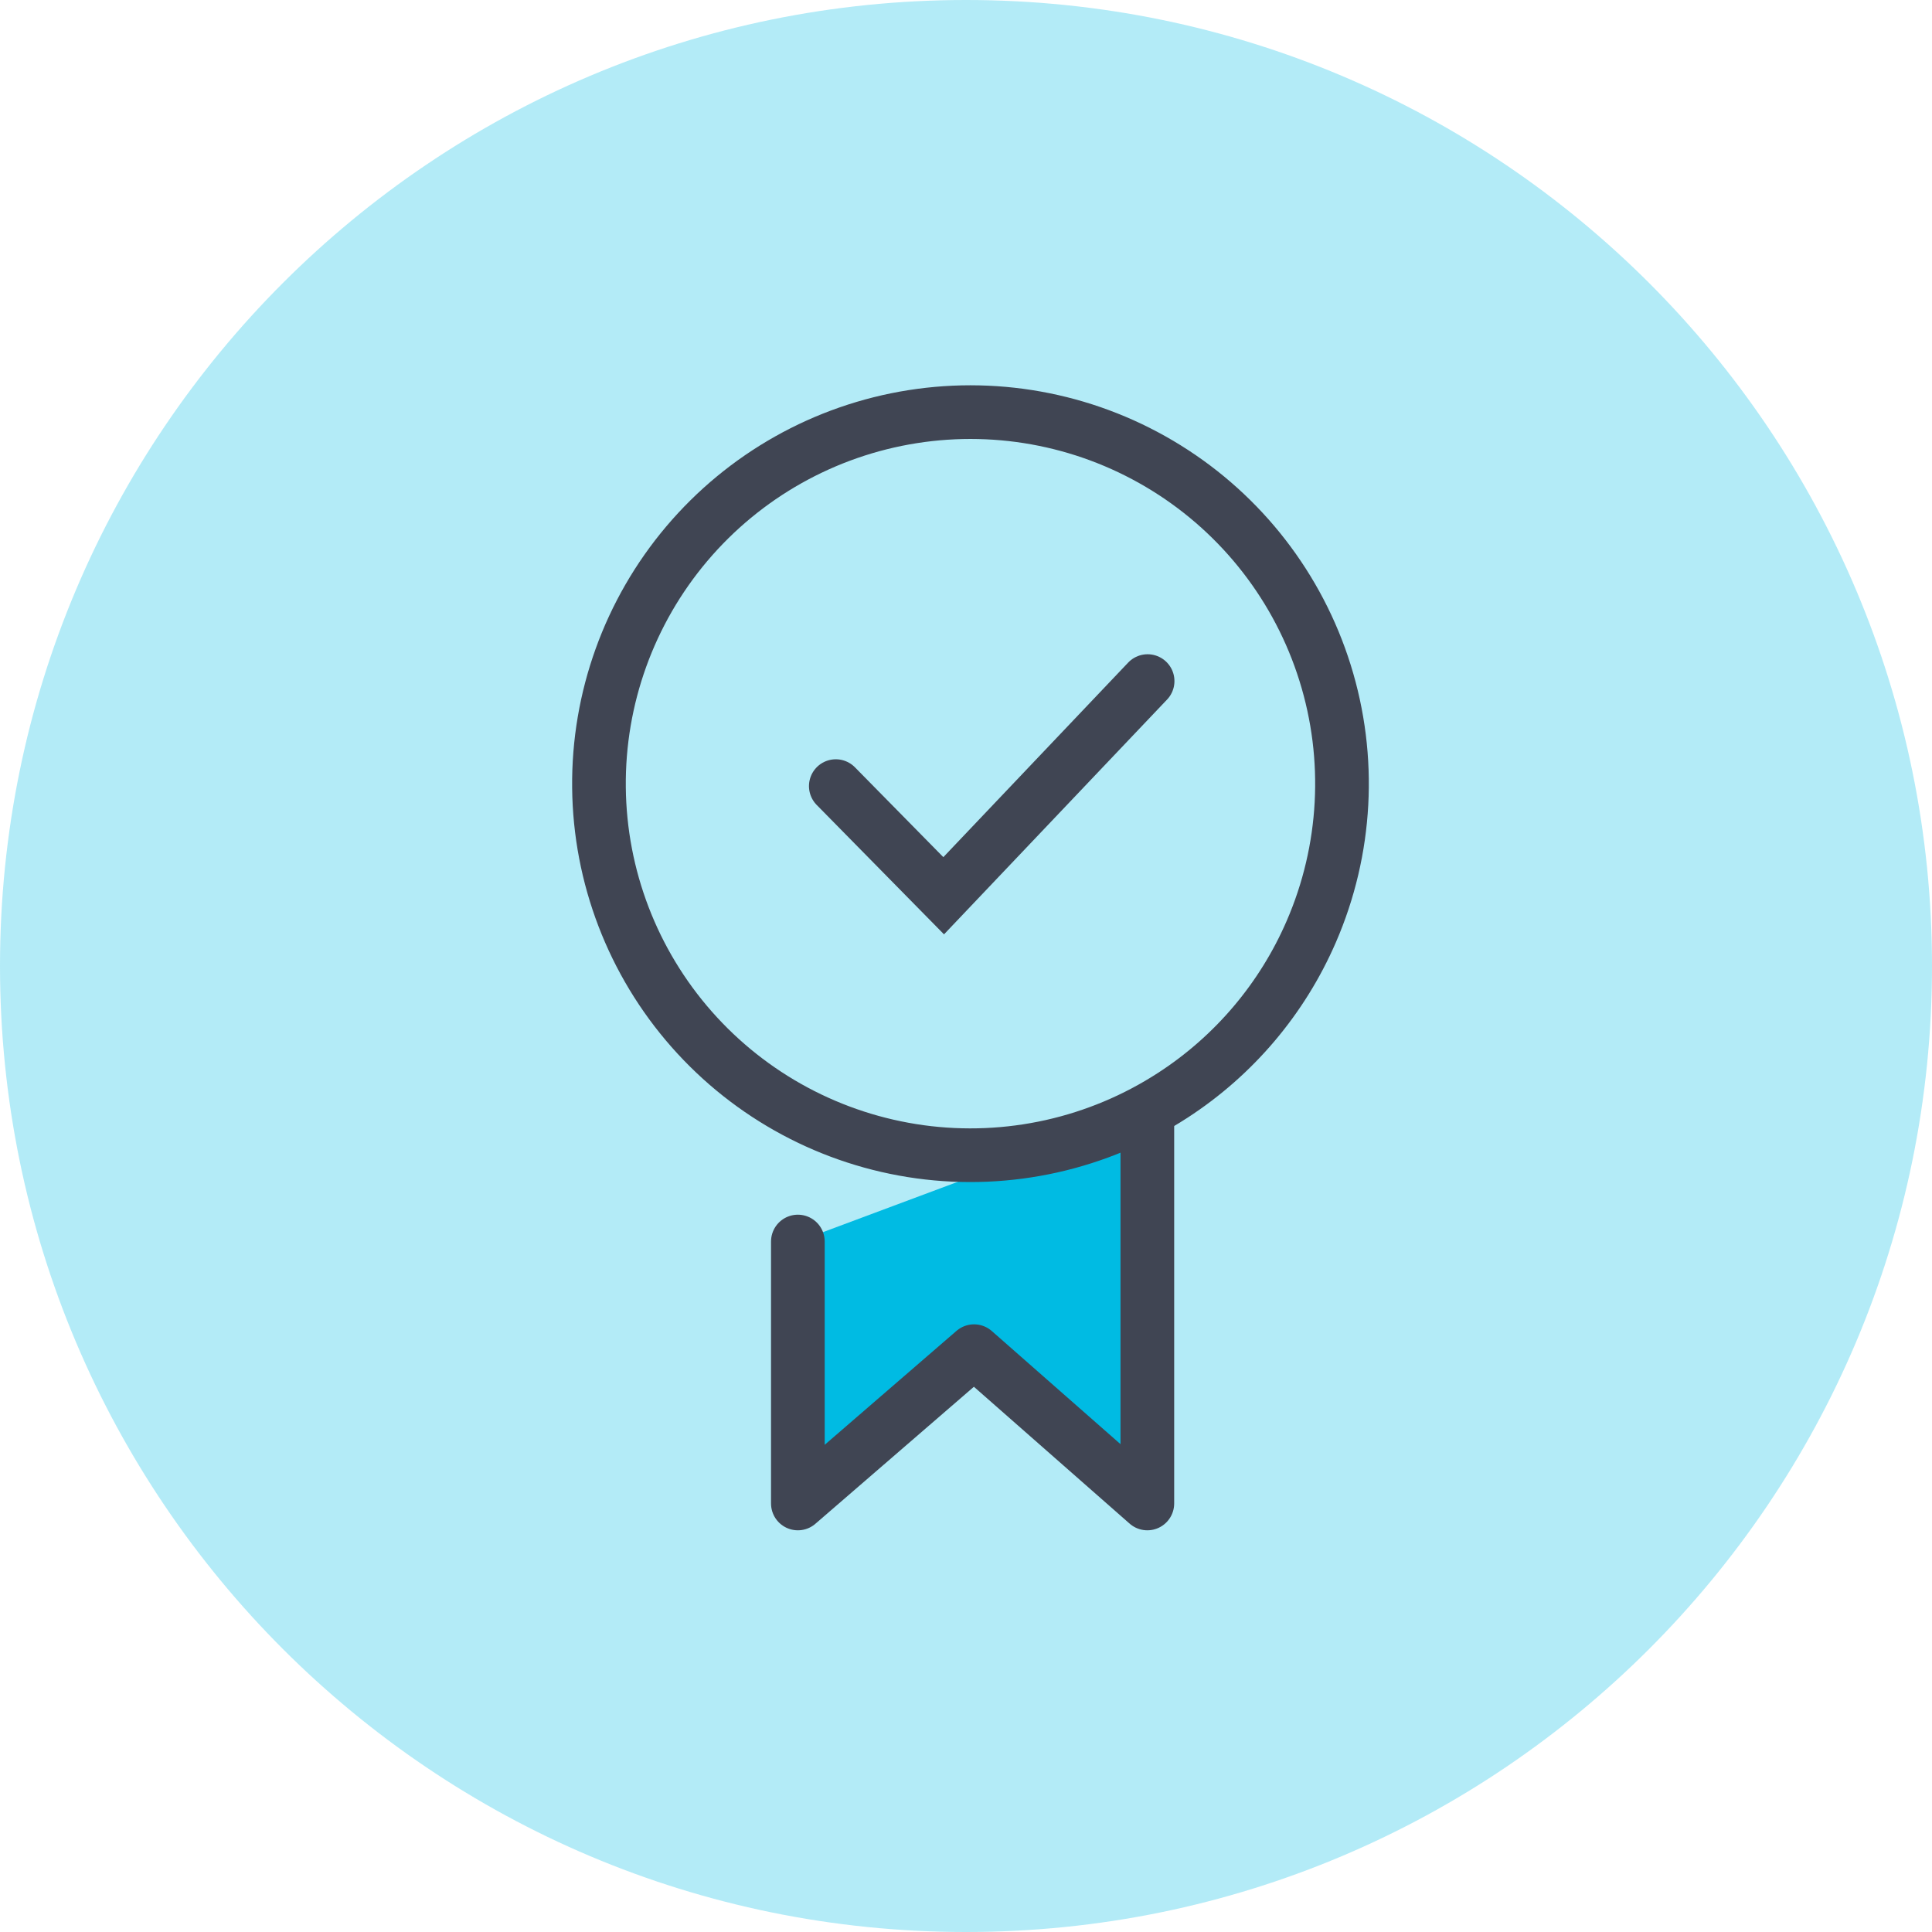
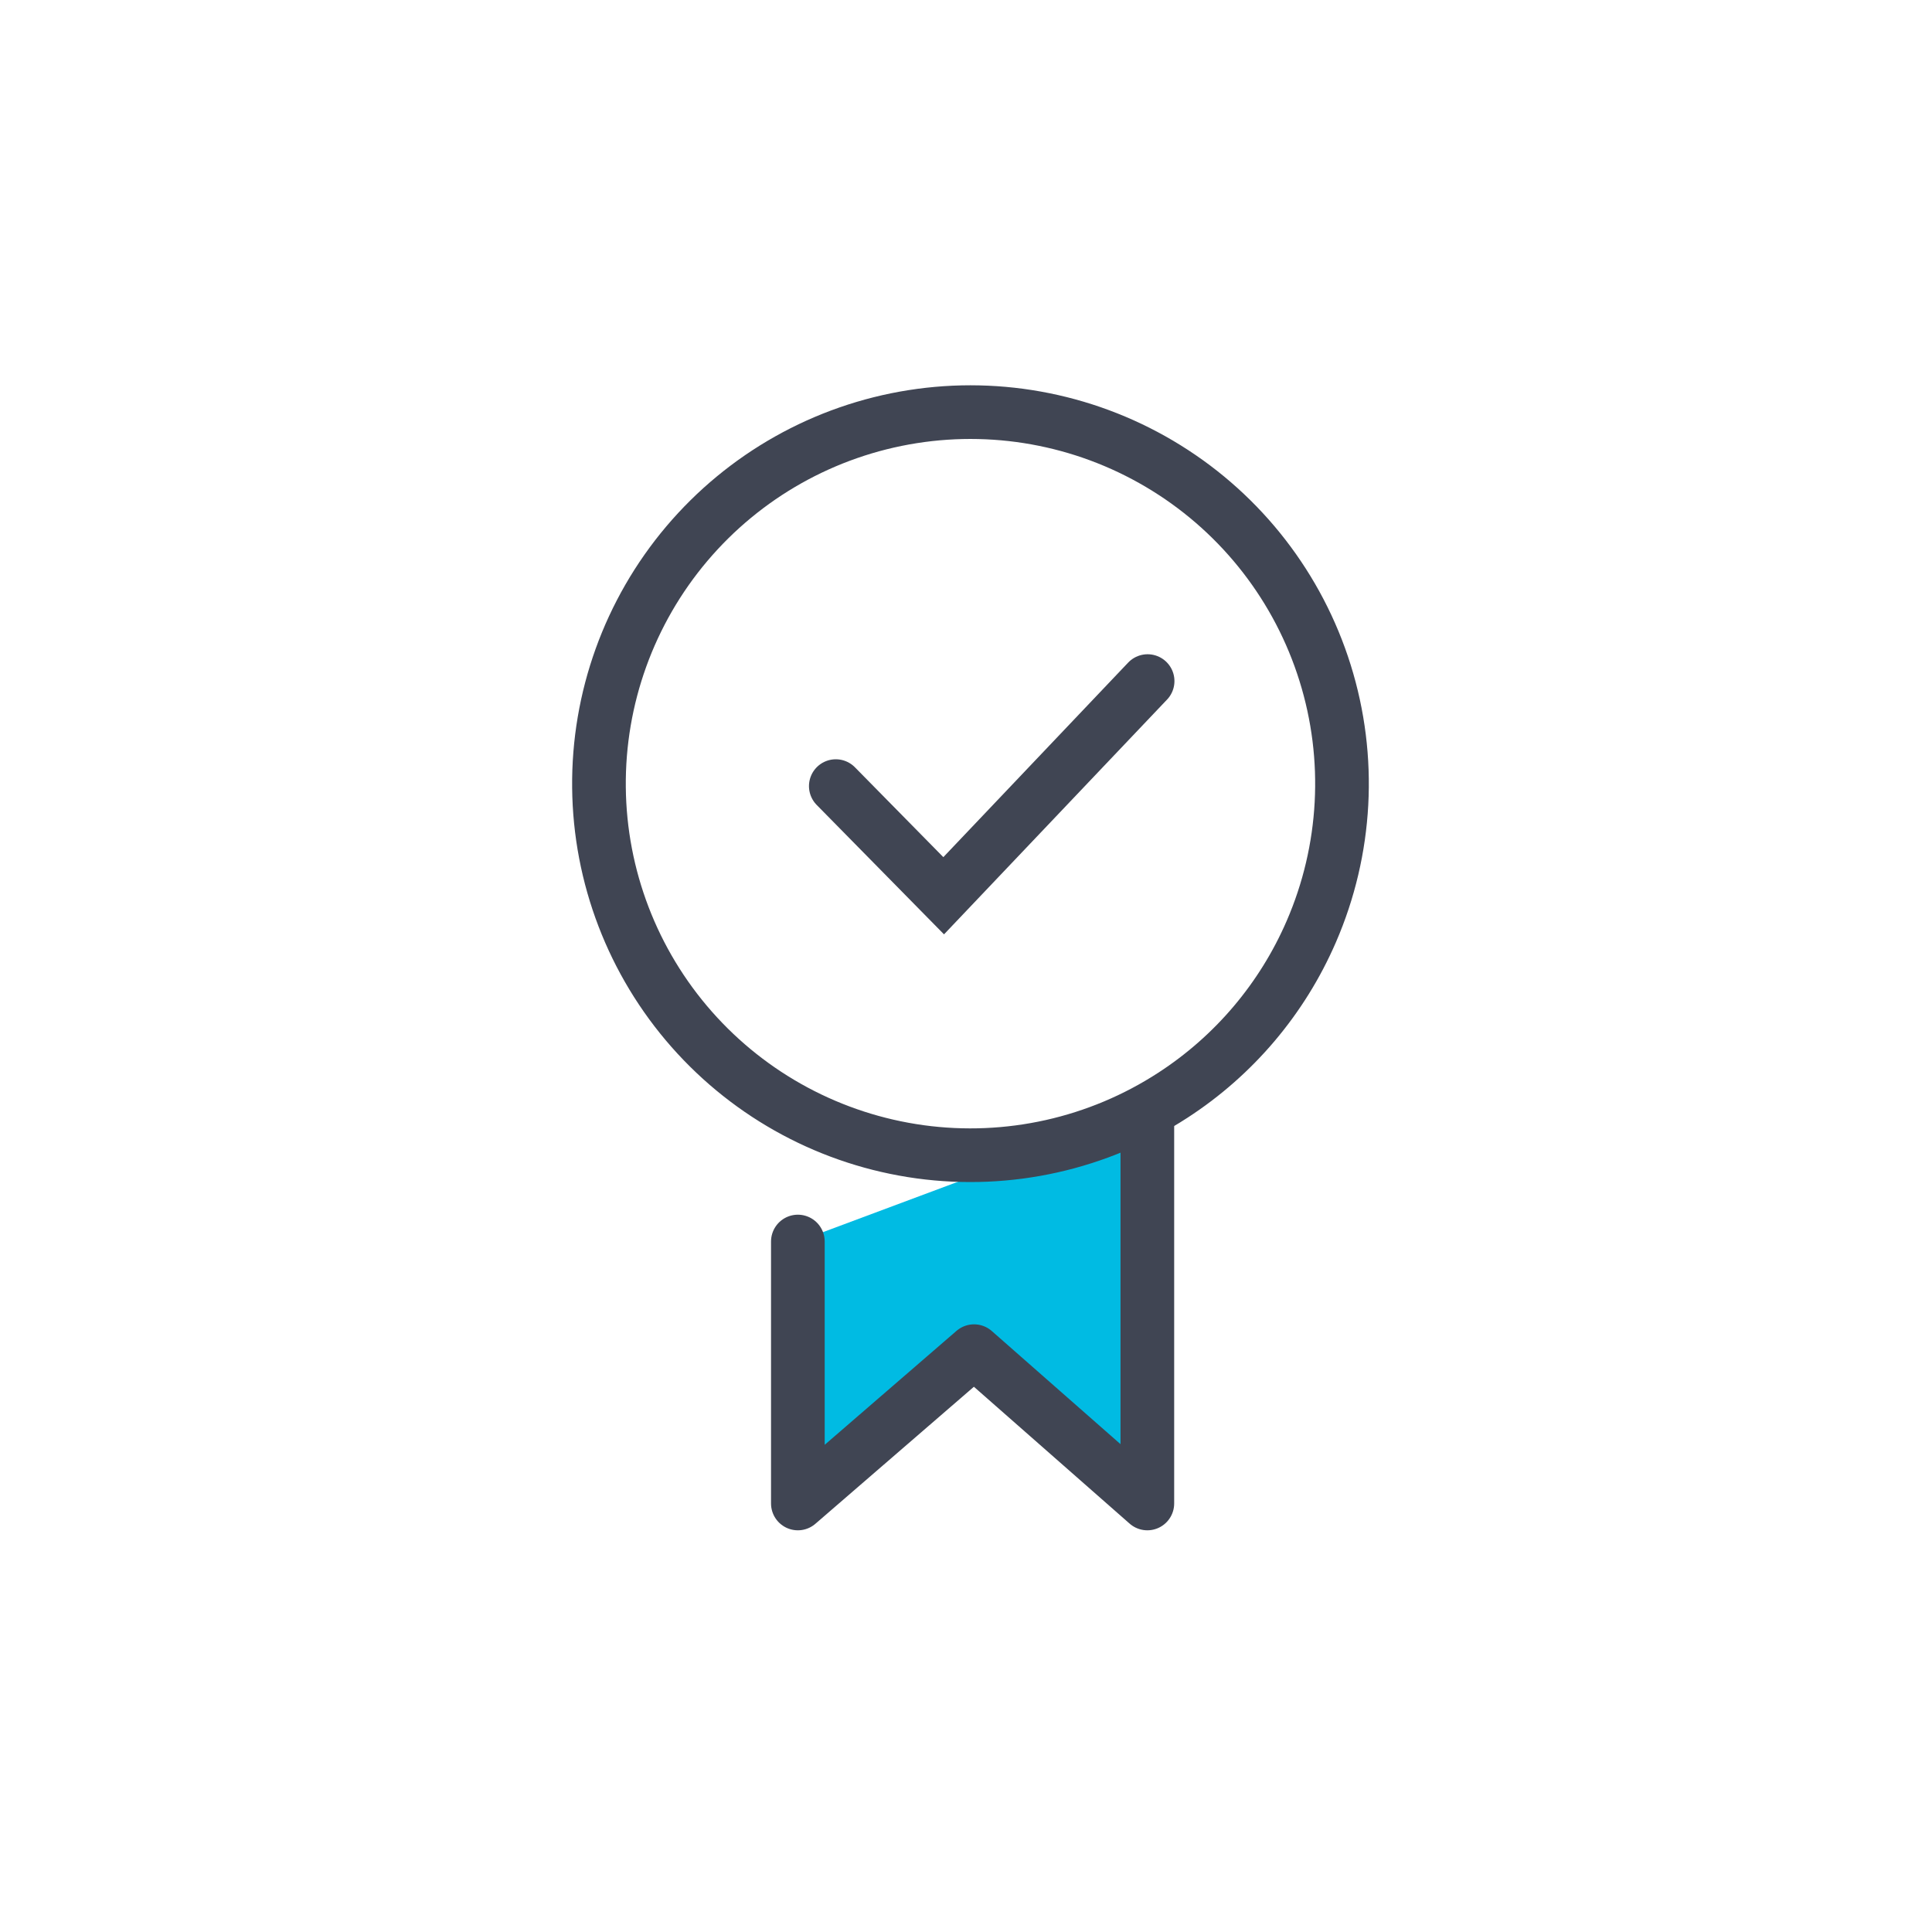
<svg xmlns="http://www.w3.org/2000/svg" width="36" height="36" viewBox="0 0 36 36" fill="none">
  <g clip-path="url(#clip0_2750_357)">
-     <path d="M36 18C36 8.059 27.941 0 18 0C8.059 0 0 8.059 0 18C0 27.941 8.059 36 18 36C27.941 36 36 27.941 36 18Z" fill="#00BBE3" fill-opacity="0.3" />
    <path d="M14.867 23.134V28.015L18.15 25.177L21.379 28.015V20.703" fill="#00BBE3" />
    <path d="M14.867 23.134V28.015L18.15 25.177L21.379 28.015V20.703" stroke="#404553" stroke-linecap="round" stroke-linejoin="round" />
    <path d="M21.855 20.408C20.462 21.313 18.79 21.687 17.144 21.462C15.498 21.236 13.988 20.427 12.889 19.18C11.791 17.934 11.177 16.334 11.161 14.673C11.144 13.012 11.725 11.4 12.797 10.132C13.87 8.863 15.363 8.023 17.004 7.764C18.645 7.505 20.325 7.845 21.736 8.722C23.147 9.598 24.196 10.953 24.691 12.539C25.187 14.124 25.095 15.835 24.434 17.359C23.893 18.608 22.996 19.668 21.855 20.408Z" stroke="#404553" />
    <path d="M15.574 14.648L17.584 16.691L21.384 12.691" stroke="#404553" stroke-linecap="round" />
  </g>
  <defs>
    <clipPath id="clip0_2750_357">
      <rect width="36" height="36" fill="white" />
    </clipPath>
  </defs>
</svg>